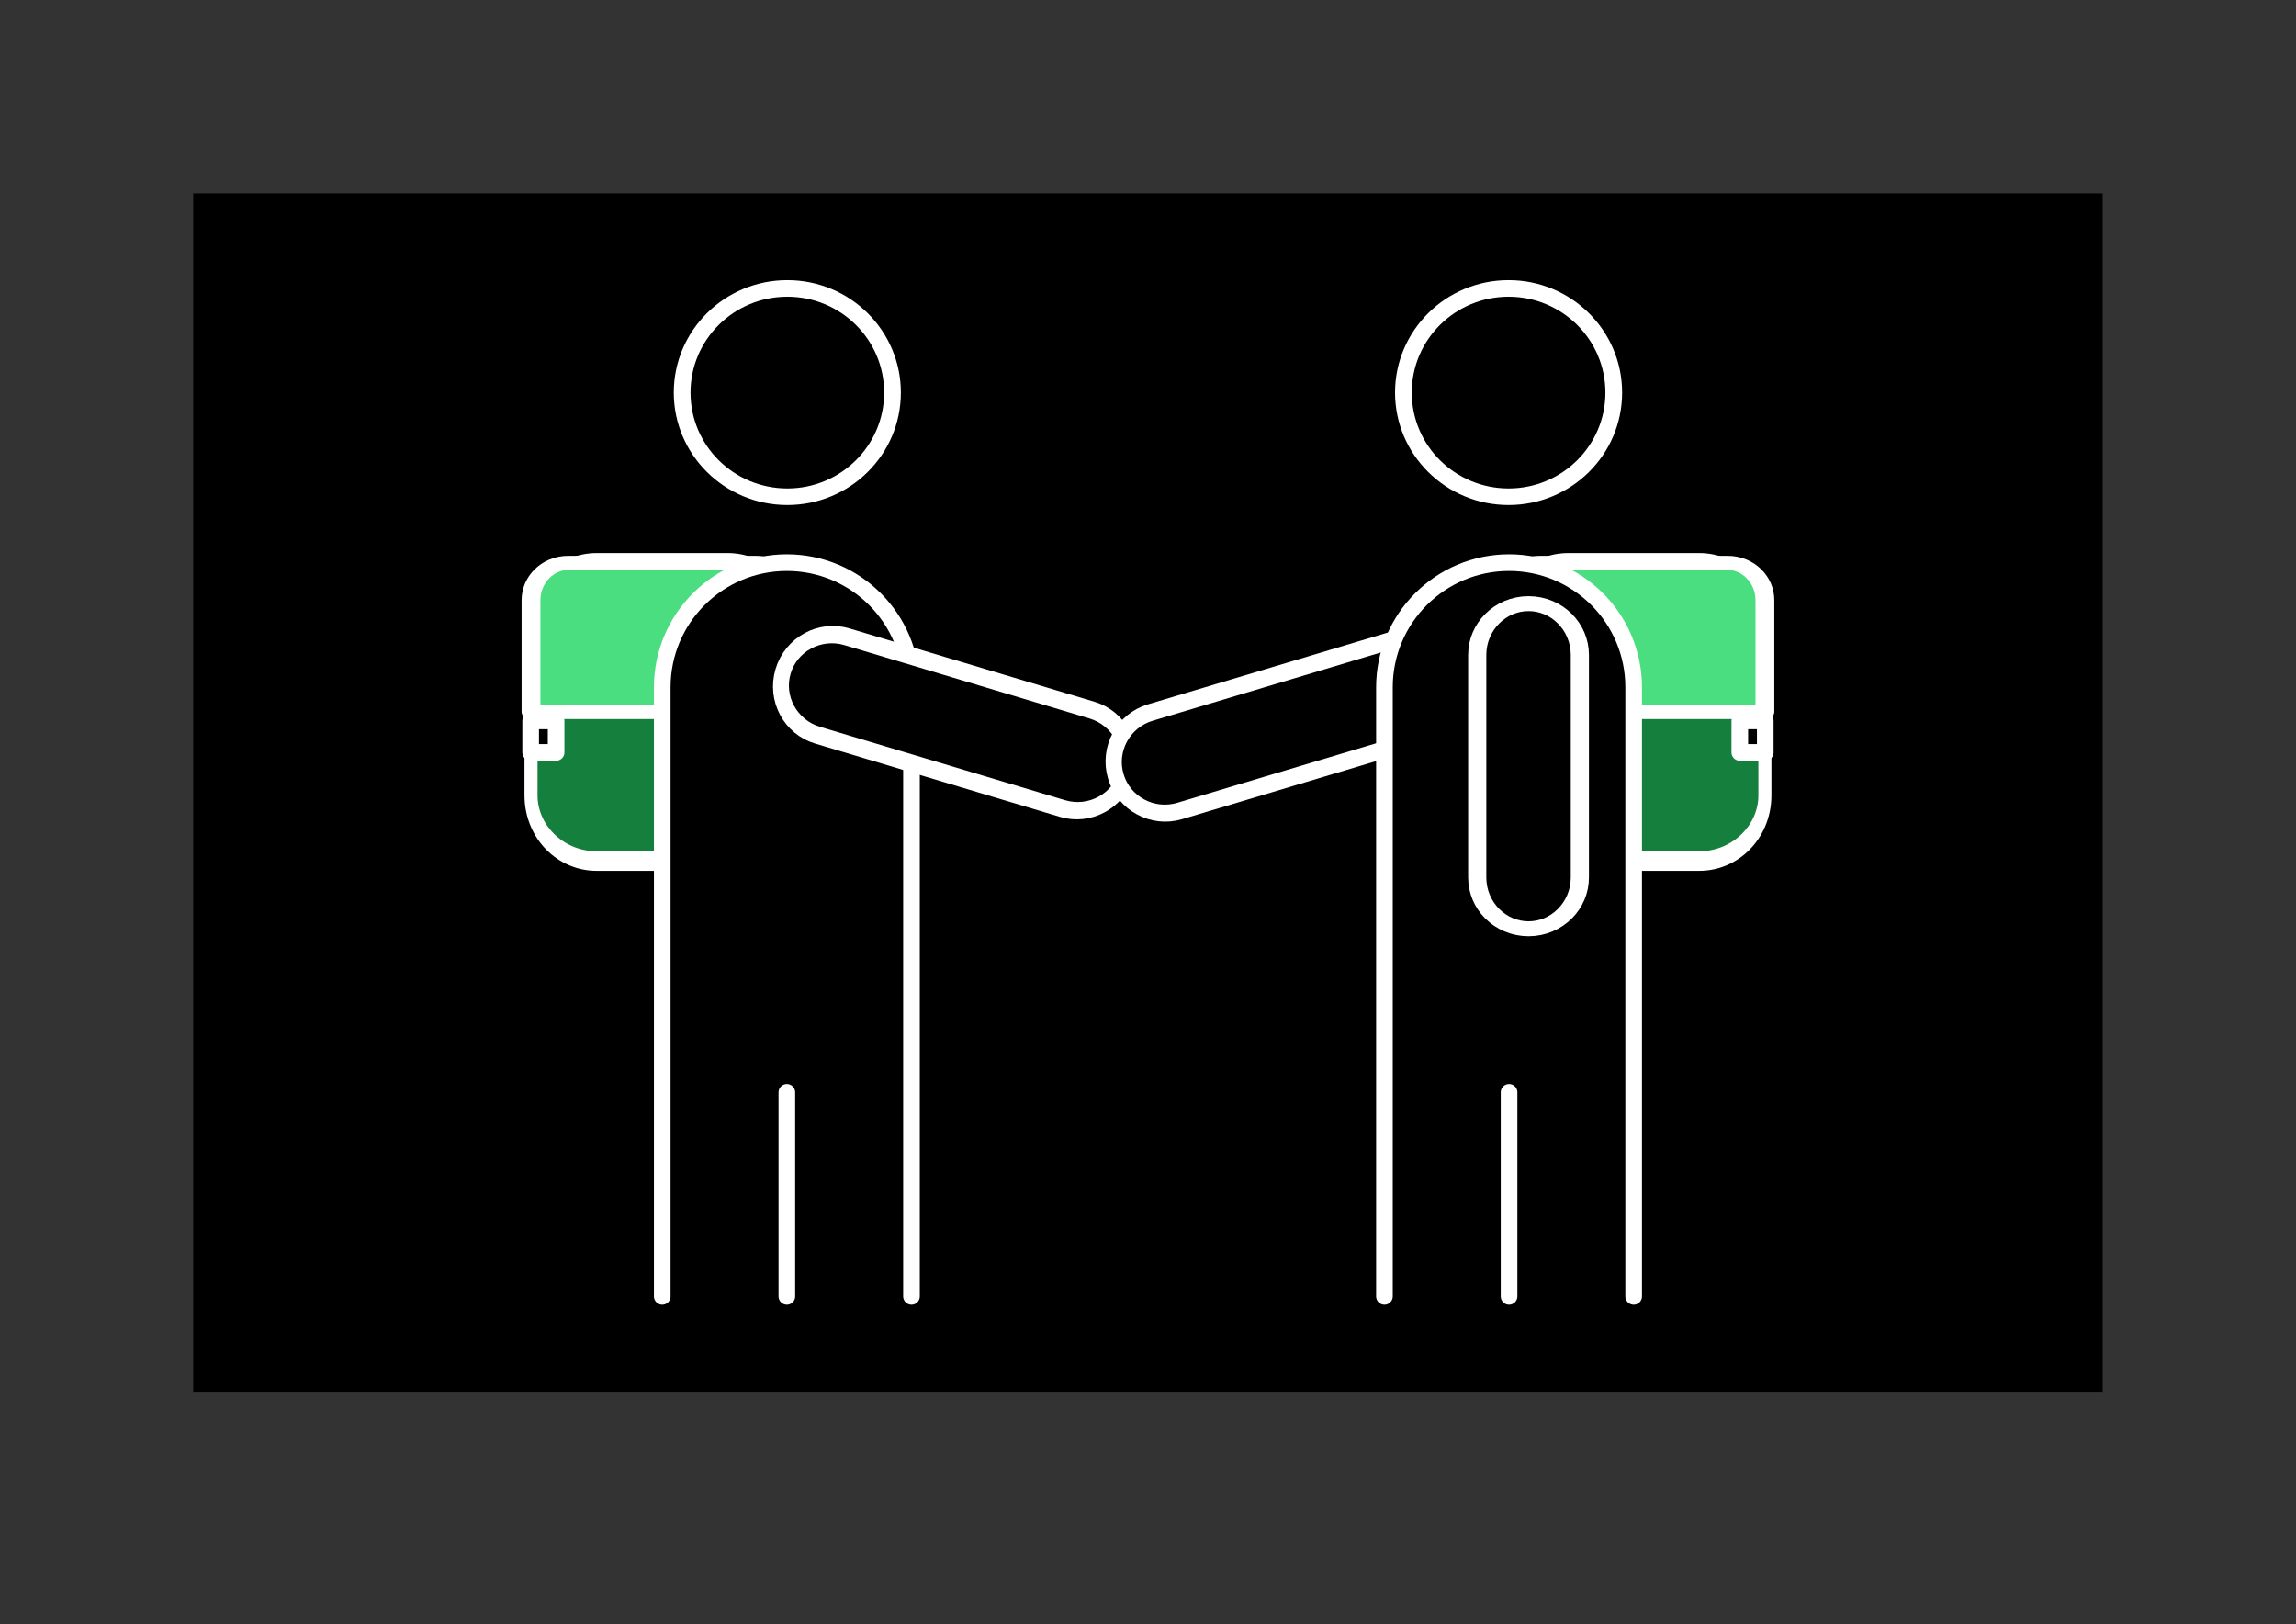
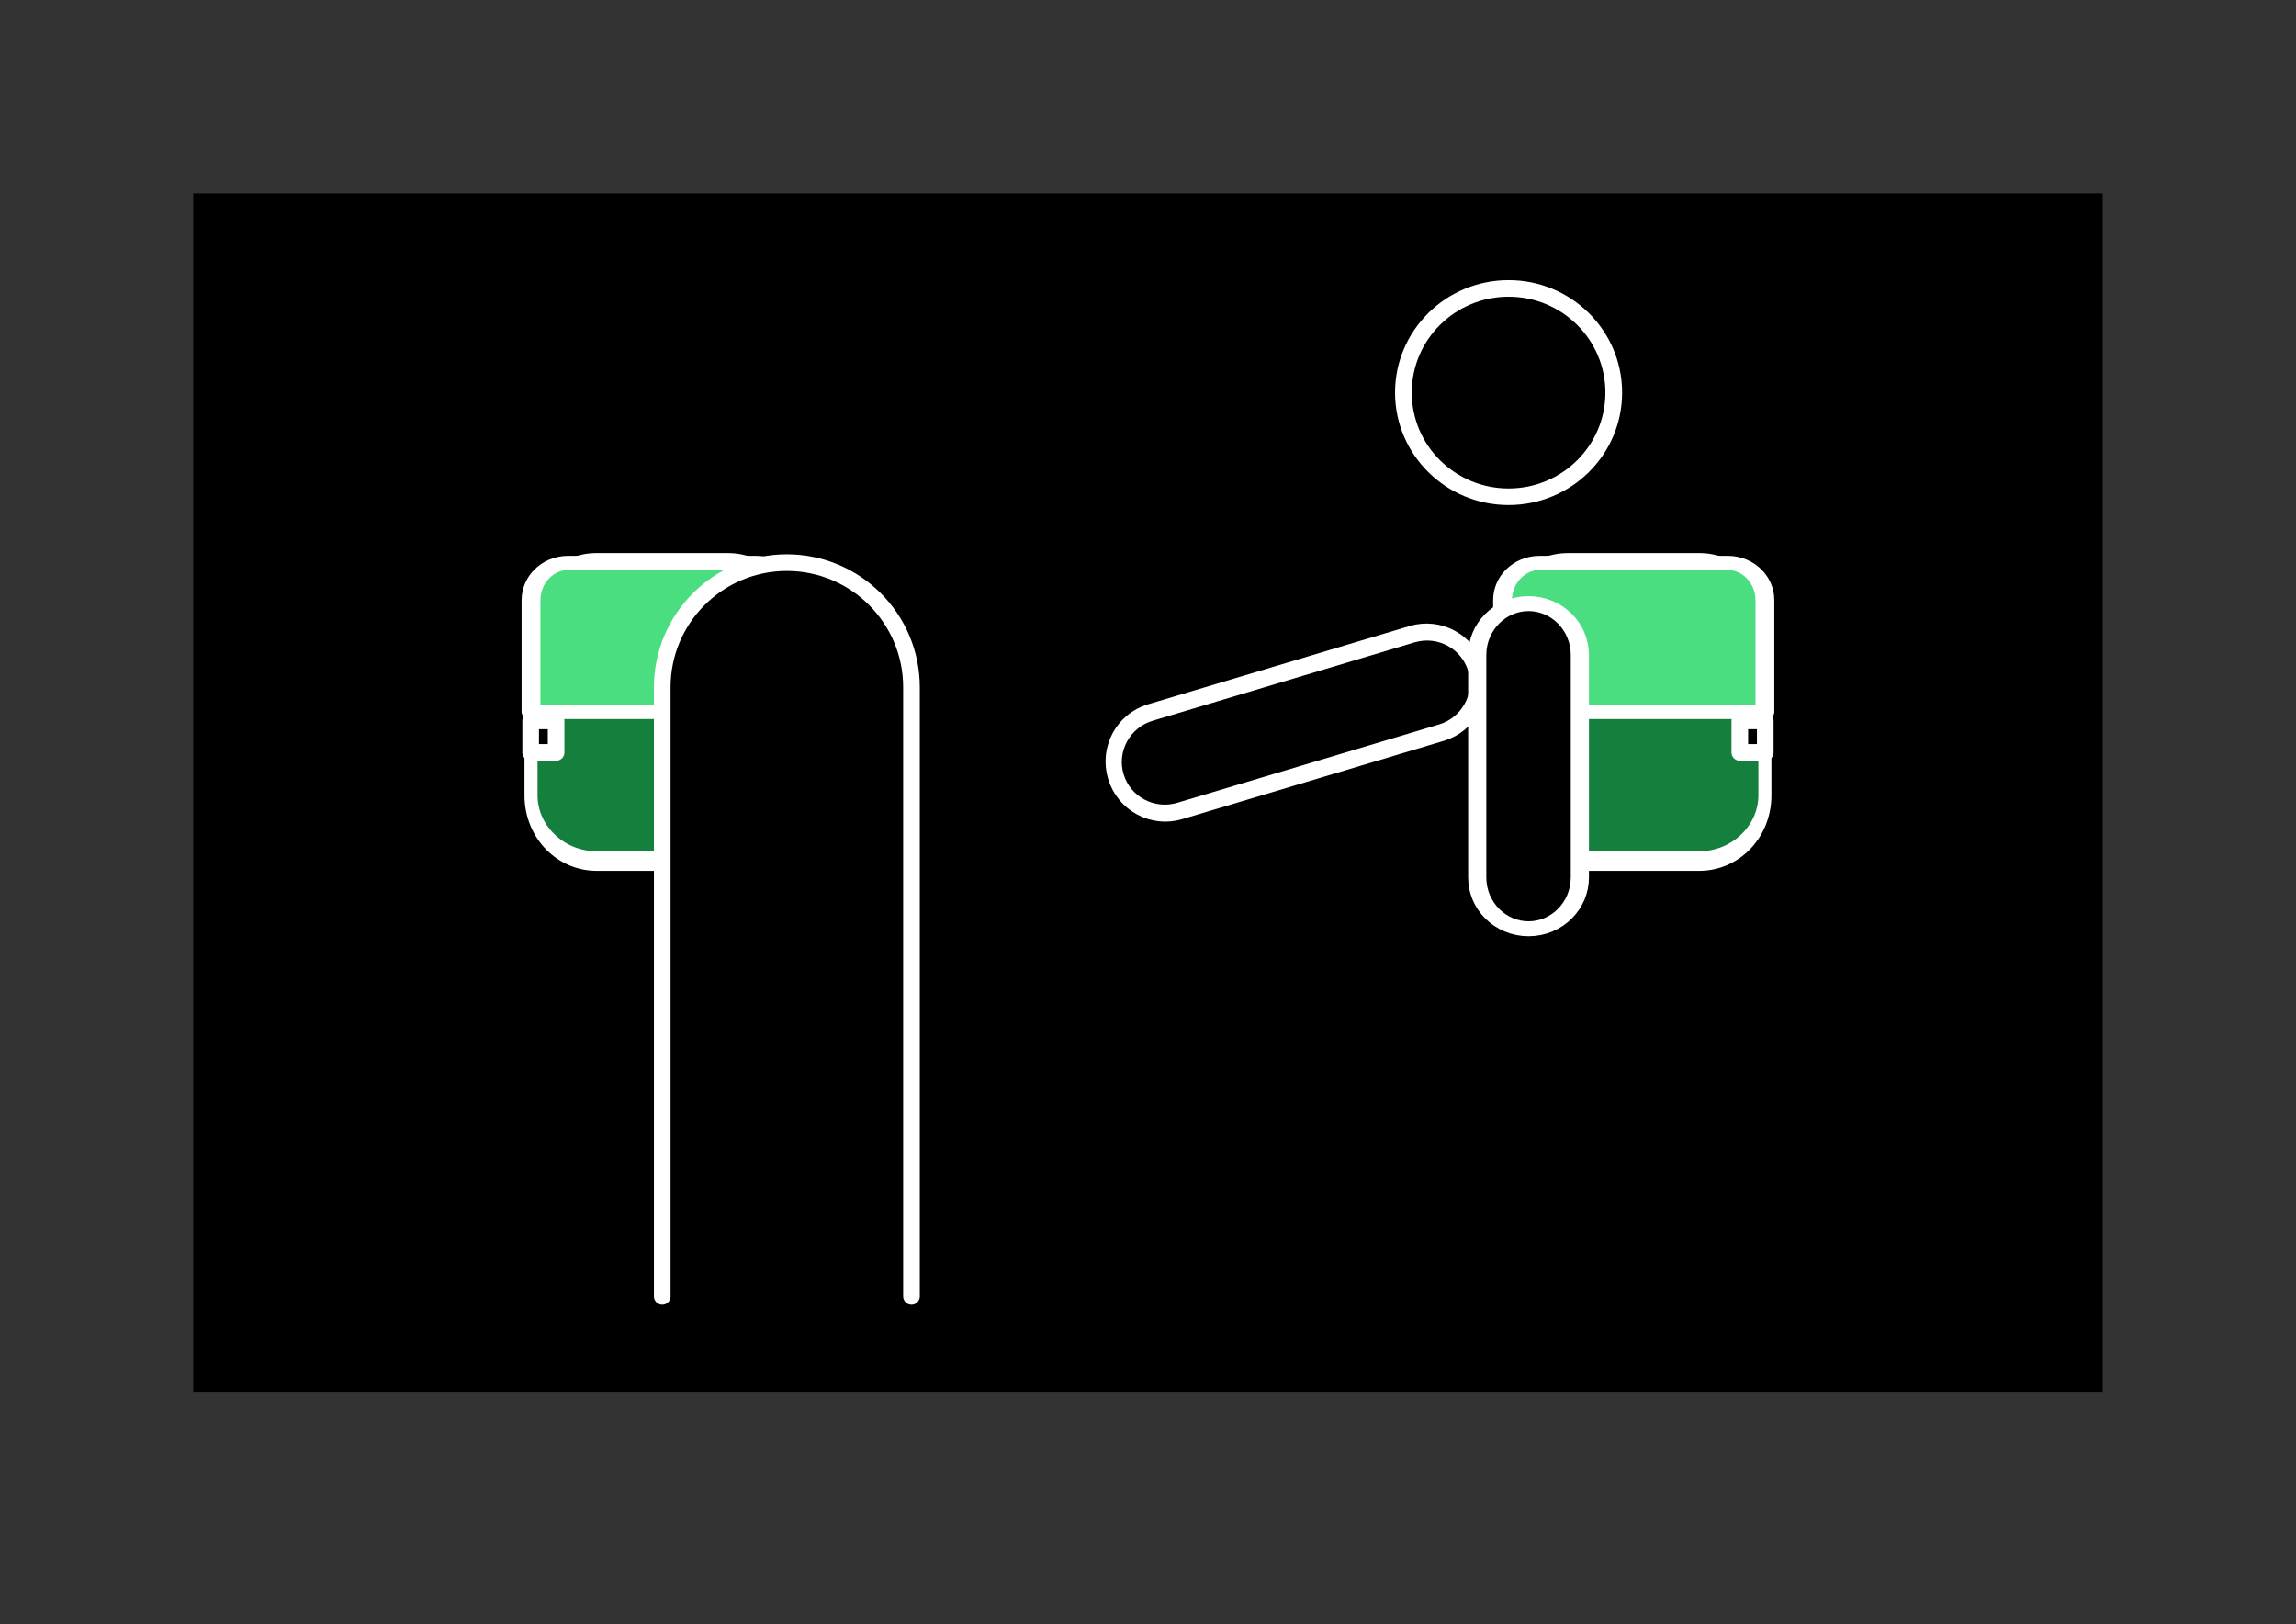
<svg xmlns="http://www.w3.org/2000/svg" width="100%" height="100%" viewBox="0 0 3508 2481" version="1.1" xml:space="preserve" style="fill-rule:evenodd;clip-rule:evenodd;stroke-linecap:round;stroke-linejoin:round;stroke-miterlimit:1.5;">
  <rect x="0" y="0" width="3508" height="2481" fill="#333333" stroke="none" />
  <rect x="295.276" y="295.276" width="2917.32" height="1830.71" />
  <g transform="matrix(1.606,0,0,1.606,-1123.39,-412.038)">
    <g transform="matrix(0.903,0,0,0.952,146.196,38.258)">
      <g transform="matrix(0.892,0,0,1.27,156.902,-213.794)">
        <path d="M1448.08,843.366L1448.08,974.692C1448.08,1003.19 1413.37,1026.32 1370.62,1026.32L1215.68,1026.32C1172.93,1026.32 1138.21,1003.19 1138.21,974.692L1138.21,843.366C1138.21,814.873 1172.93,791.74 1215.68,791.74L1370.62,791.74C1413.37,791.74 1448.08,814.873 1448.08,843.366Z" style="fill:rgb(21,128,61);stroke:white;stroke-width:15.41px;" />
      </g>
      <g transform="matrix(0.892,0,0,0.635,156.902,288.973)">
        <path d="M1448.08,850.385L1448.08,967.674C1448.08,1000.04 1428.37,1026.32 1404.09,1026.32L1138.21,1026.32L1138.21,850.385C1138.21,818.018 1157.93,791.74 1182.21,791.74L1404.09,791.74C1428.37,791.74 1448.08,818.018 1448.08,850.385Z" style="fill:rgb(74,222,128);stroke:white;stroke-width:22.22px;" />
      </g>
      <g transform="matrix(1.107,0,0,1.051,-161.837,-40.2)">
        <rect x="1204.74" y="941.731" width="24.223" height="29.99" style="stroke:white;stroke-width:15.82px;" />
      </g>
    </g>
    <g transform="matrix(1,0,0,1,-4.285,-3.974)">
      <path d="M1333.82,1493.61L1333.82,914.261C1333.82,848.834 1386.94,795.715 1452.37,795.715C1517.8,795.715 1570.92,848.834 1570.92,914.261L1570.92,1493.61" style="stroke:white;stroke-width:15.82px;" />
    </g>
    <g transform="matrix(1.458,0,0,1.444,-613.877,-296.836)">
-       <circle cx="1414.54" cy="641.842" r="68.627" style="stroke:white;stroke-width:10.91px;" />
-     </g>
-     <path d="M1448.08,1489.63L1448.08,1295.61" style="fill:none;stroke:white;stroke-width:15.82px;" />
+       </g>
    <g transform="matrix(0.755,0.226,-0.25,0.835,663.299,-389.261)">
-       <path d="M1849.6,1154.58C1849.6,1185.51 1821.85,1210.63 1787.66,1210.63L1478.98,1210.63C1444.8,1210.63 1417.04,1185.51 1417.04,1154.58C1417.04,1123.64 1444.8,1098.53 1478.98,1098.53L1787.66,1098.53C1821.85,1098.53 1849.6,1123.64 1849.6,1154.58Z" style="stroke:white;stroke-width:19.04px;" />
-     </g>
+       </g>
  </g>
  <g transform="matrix(-1.606,0,0,1.606,4631.26,-412.038)">
    <g transform="matrix(0.792,0.237,-0.25,0.835,645.929,-407.283)">
      <path d="M1849.6,1154.58C1849.6,1185.51 1823.15,1210.63 1790.57,1210.63L1476.08,1210.63C1443.49,1210.63 1417.04,1185.51 1417.04,1154.58C1417.04,1123.64 1443.49,1098.53 1476.08,1098.53L1790.57,1098.53C1823.15,1098.53 1849.6,1123.64 1849.6,1154.58Z" style="stroke:white;stroke-width:18.62px;" />
    </g>
    <g transform="matrix(0.903,0,0,0.952,146.196,38.258)">
      <g transform="matrix(0.892,0,0,1.27,156.902,-213.794)">
        <path d="M1448.08,843.366L1448.08,974.692C1448.08,1003.19 1413.37,1026.32 1370.62,1026.32L1215.68,1026.32C1172.93,1026.32 1138.21,1003.19 1138.21,974.692L1138.21,843.366C1138.21,814.873 1172.93,791.74 1215.68,791.74L1370.62,791.74C1413.37,791.74 1448.08,814.873 1448.08,843.366Z" style="fill:rgb(21,128,61);stroke:white;stroke-width:15.41px;" />
      </g>
      <g transform="matrix(0.892,0,0,0.635,156.902,288.973)">
        <path d="M1448.08,850.385L1448.08,967.674C1448.08,1000.04 1428.37,1026.32 1404.09,1026.32L1138.21,1026.32L1138.21,850.385C1138.21,818.018 1157.93,791.74 1182.21,791.74L1404.09,791.74C1428.37,791.74 1448.08,818.018 1448.08,850.385Z" style="fill:rgb(74,222,128);stroke:white;stroke-width:22.22px;" />
      </g>
      <g transform="matrix(1.107,0,0,1.051,-161.837,-40.2)">
        <rect x="1204.74" y="941.731" width="24.223" height="29.99" style="stroke:white;stroke-width:15.82px;" />
      </g>
    </g>
    <g transform="matrix(1,0,0,1,-4.285,-3.974)">
-       <path d="M1333.82,1493.61L1333.82,914.261C1333.82,848.834 1386.94,795.715 1452.37,795.715C1517.8,795.715 1570.92,848.834 1570.92,914.261L1570.92,1493.61" style="stroke:white;stroke-width:15.82px;" />
-     </g>
+       </g>
    <g transform="matrix(1.458,0,0,1.444,-613.877,-296.836)">
      <circle cx="1414.54" cy="641.842" r="68.627" style="stroke:white;stroke-width:10.91px;" />
    </g>
-     <path d="M1448.08,1489.63L1448.08,1295.61" style="fill:none;stroke:white;stroke-width:15.82px;" />
    <g transform="matrix(-9.73684e-17,0.715,-0.871,-1.99485e-17,2435.18,-182.448)">
      <path d="M1849.6,1154.58C1849.6,1185.51 1819.01,1210.63 1781.33,1210.63L1485.31,1210.63C1447.63,1210.63 1417.04,1185.51 1417.04,1154.58C1417.04,1123.64 1447.63,1098.53 1485.31,1098.53L1781.33,1098.53C1819.01,1098.53 1849.6,1123.64 1849.6,1154.58Z" style="stroke:white;stroke-width:19.85px;" />
    </g>
  </g>
</svg>